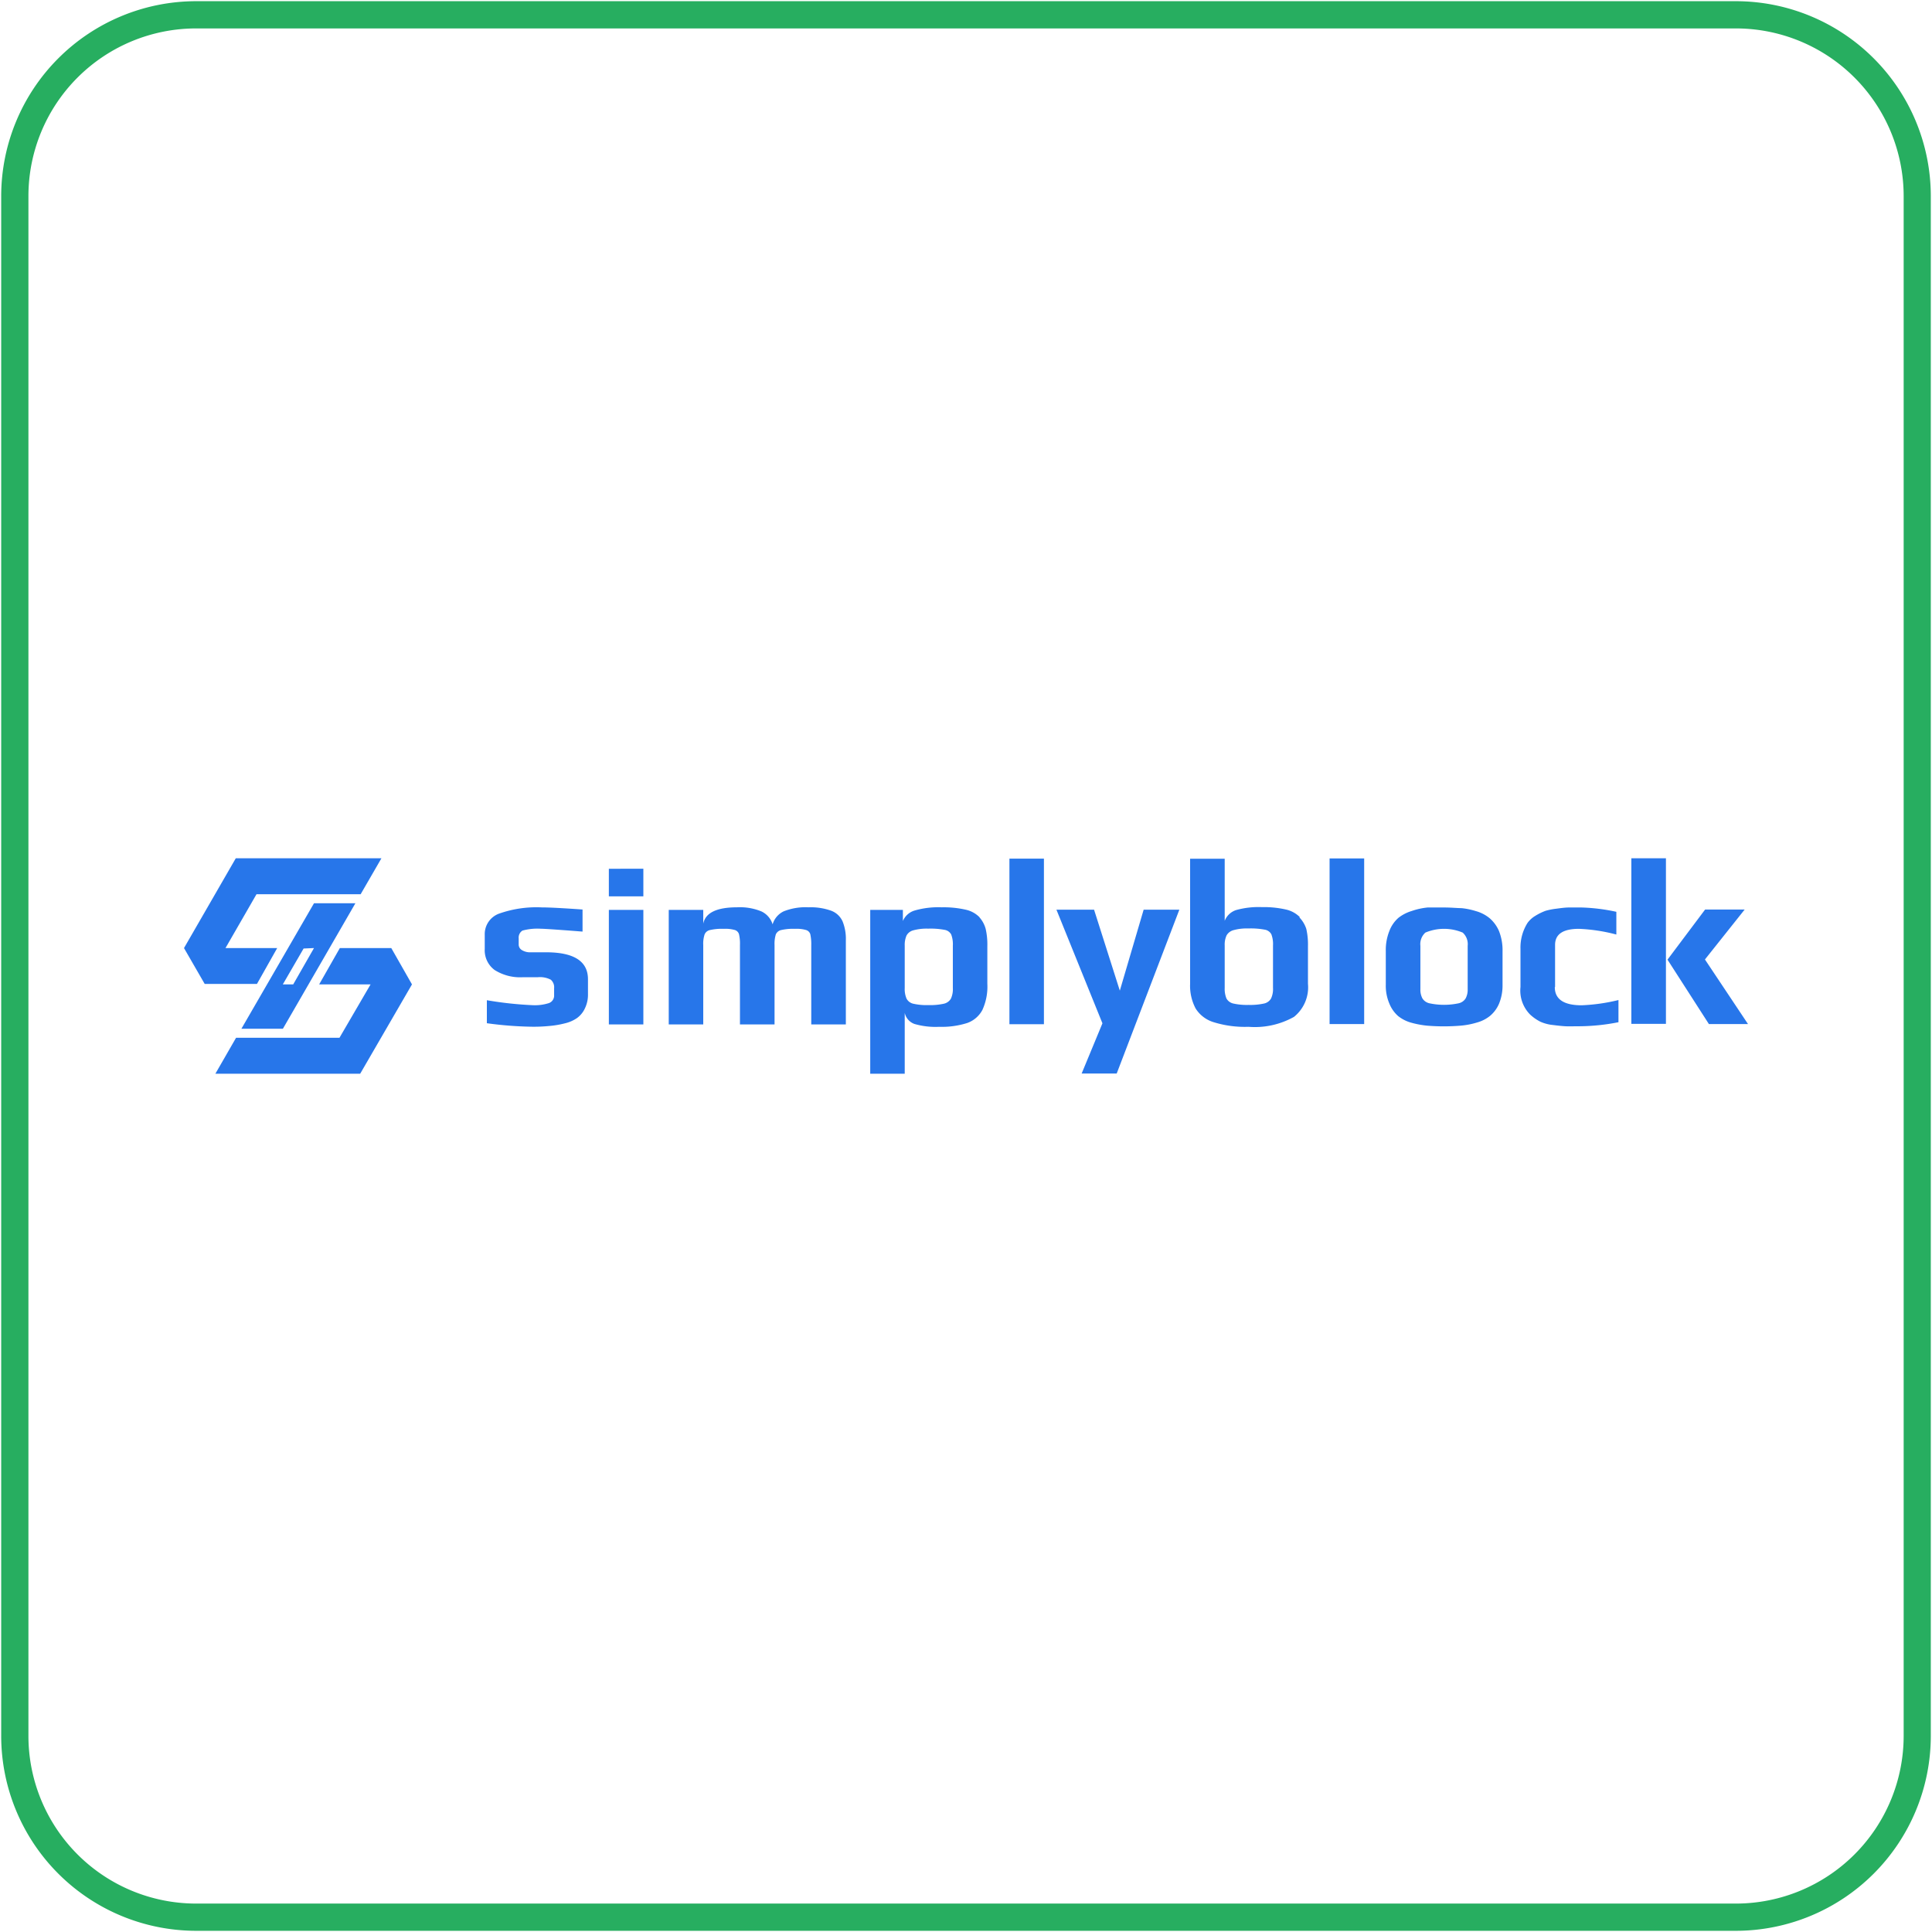
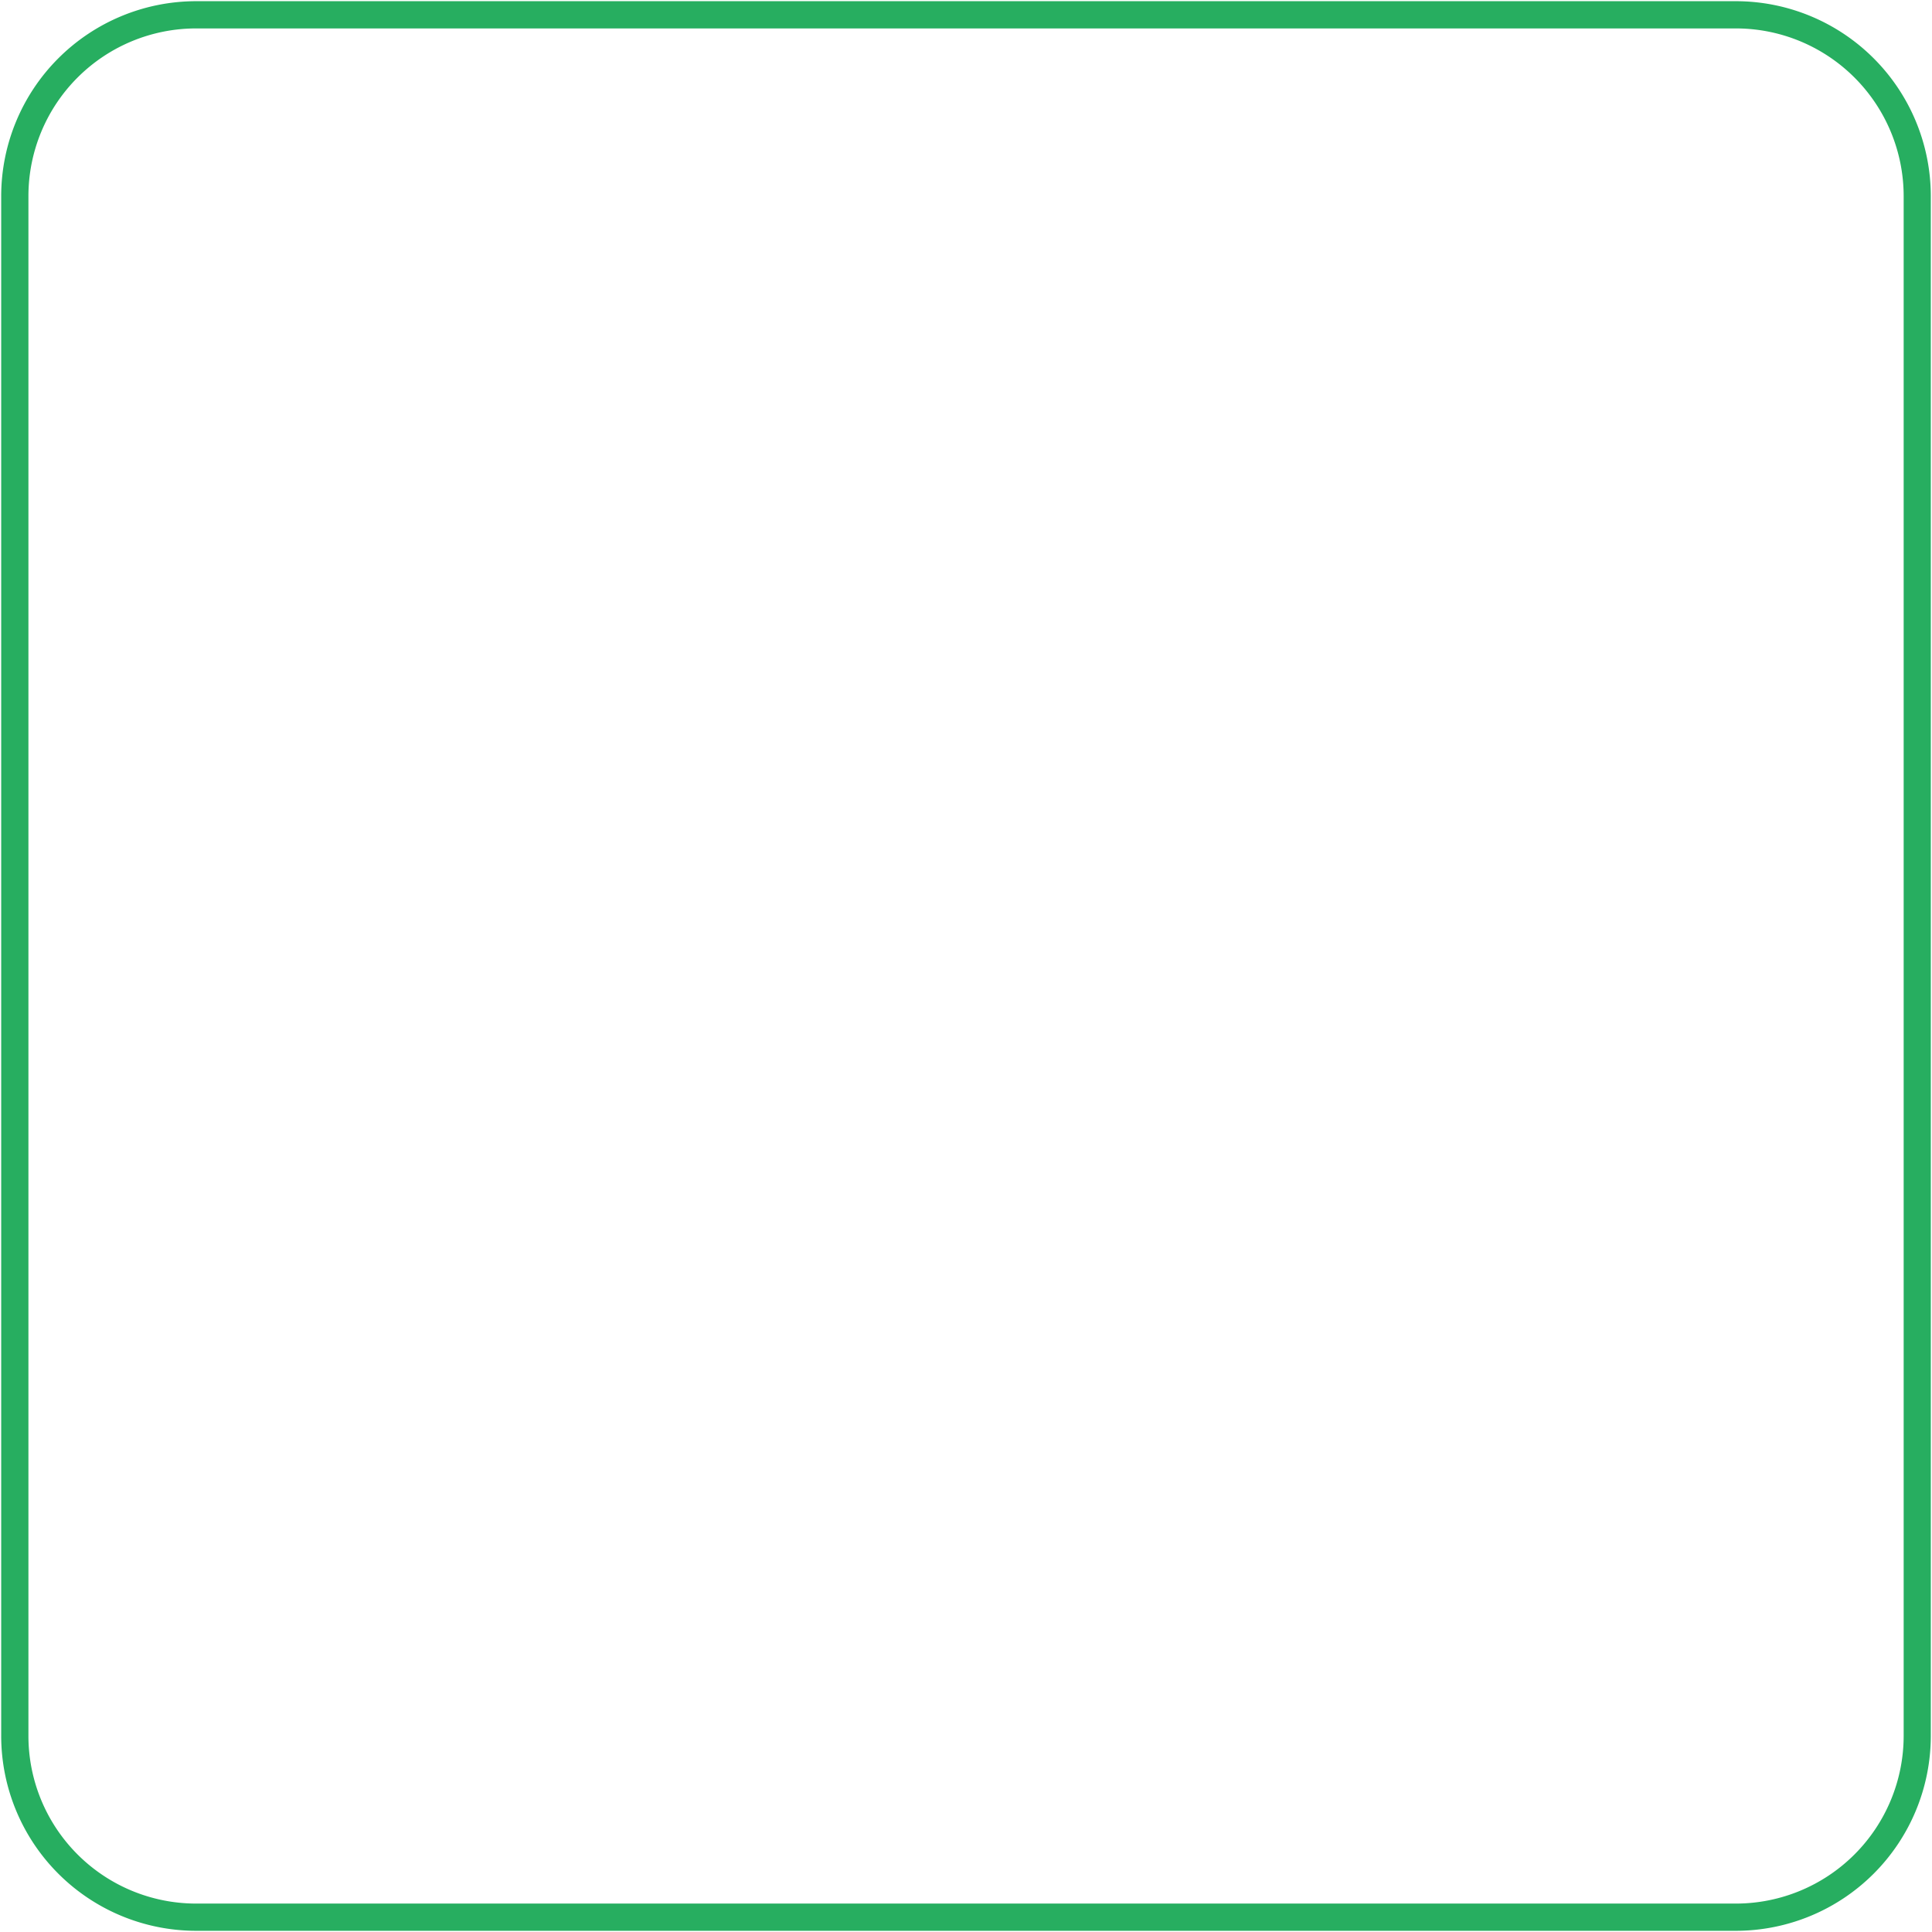
<svg xmlns="http://www.w3.org/2000/svg" id="Layer_1" data-name="Layer 1" viewBox="0 0 210 210">
  <g>
    <g>
-       <path d="M42.53,103.05H36.94L34.69,107h5.59L36.9,112.8H25.66l-2.25,3.91H39.15L44.78,107Zm-11.78,8.77,7.88-13.64h-4.5l-7.89,13.64Zm3.38-8.77L31.87,107H30.74l2.26-3.9Zm-4,0H24.51l3.37-5.85H39.2l2.26-3.91H25.63L20,103.05l2.25,3.9h5.68Z" style="fill: #2776ea" />
-       <path d="M59.36,103.51H57.71a1.69,1.69,0,0,1-1-.25.7.7,0,0,1-.33-.58V102a.9.9,0,0,1,.41-.85,6.22,6.22,0,0,1,2-.2c.35,0,1.85.1,4.53.31v-2.4c-2.13-.15-3.6-.23-4.42-.23a12.2,12.2,0,0,0-4.66.68,2.37,2.37,0,0,0-1.55,2.31v1.52a2.66,2.66,0,0,0,1.08,2.3,5.2,5.2,0,0,0,3.07.78h1.62a2.54,2.54,0,0,1,1.41.27,1.08,1.08,0,0,1,.36.92v.77a.86.86,0,0,1-.56.85,5,5,0,0,1-1.75.23,39.58,39.58,0,0,1-5-.54v2.5a39.66,39.66,0,0,0,4.92.38,16.92,16.92,0,0,0,1.85-.08,10.16,10.16,0,0,0,1.68-.28,3.89,3.89,0,0,0,1.33-.57,2.67,2.67,0,0,0,.87-1.05,3.39,3.39,0,0,0,.34-1.57v-1.57Q63.94,103.51,59.36,103.51Zm6.82-6.08h3.75v-3H66.18Zm0,13.92h3.75V98.9H66.18ZM90.37,99a6.59,6.59,0,0,0-2.5-.38,6.36,6.36,0,0,0-2.69.44,2.28,2.28,0,0,0-1.2,1.41,2.3,2.3,0,0,0-1.21-1.4,6.11,6.11,0,0,0-2.65-.45c-2.21,0-3.44.59-3.68,1.78V98.9H72.69v12.45h3.75v-8.62a3.22,3.22,0,0,1,.15-1.17.81.81,0,0,1,.59-.47,5.88,5.88,0,0,1,1.5-.13,3.72,3.72,0,0,1,1.2.13.68.68,0,0,1,.45.47,4.57,4.57,0,0,1,.1,1.17v8.62h3.76v-8.62a3.52,3.52,0,0,1,.14-1.17.83.83,0,0,1,.59-.47,5.92,5.92,0,0,1,1.51-.13,3.69,3.69,0,0,1,1.19.13.68.68,0,0,1,.46.47,5.09,5.09,0,0,1,.1,1.17v8.62h3.76v-9.13a5.09,5.09,0,0,0-.35-2.06A2.21,2.21,0,0,0,90.37,99Zm16.1.7a3,3,0,0,0-1.5-.82,10.78,10.78,0,0,0-2.61-.26,9.28,9.28,0,0,0-2.91.34,2,2,0,0,0-1.31,1.15V98.9H94.59v17.81h3.75v-6.62a1.65,1.65,0,0,0,1.06,1.21,8.17,8.17,0,0,0,2.67.31,9.18,9.18,0,0,0,3.05-.41,3,3,0,0,0,1.66-1.42,6.09,6.09,0,0,0,.54-2.85v-4.09a7.69,7.69,0,0,0-.18-1.87A3.11,3.11,0,0,0,106.47,99.72Zm-2.9,7.7a2.45,2.45,0,0,1-.21,1.15,1.18,1.18,0,0,1-.77.55,7,7,0,0,1-1.67.15,6.66,6.66,0,0,1-1.65-.15,1.1,1.1,0,0,1-.73-.55,2.61,2.61,0,0,1-.2-1.15v-4.61a2.53,2.53,0,0,1,.2-1.11,1.17,1.17,0,0,1,.74-.56,5.52,5.52,0,0,1,1.61-.18,8.33,8.33,0,0,1,1.78.13,1,1,0,0,1,.72.5,3,3,0,0,1,.18,1.22Zm6.15,3.93h3.75v-18h-3.75Zm12-3.65-2.8-8.8h-4.09l5,12.35-2.26,5.46h3.81l6.81-17.81h-3.88Zm19.56-8a3.08,3.08,0,0,0-1.51-.82,10.78,10.78,0,0,0-2.61-.26,9.08,9.08,0,0,0-2.8.32,2,2,0,0,0-1.24,1.17V93.34h-3.76v13.59a5.28,5.28,0,0,0,.6,2.69,3.52,3.52,0,0,0,2,1.5,11.46,11.46,0,0,0,3.75.49,8.71,8.71,0,0,0,4.94-1.08,4.12,4.12,0,0,0,1.52-3.6v-4.09a7.69,7.69,0,0,0-.18-1.87A3.24,3.24,0,0,0,141.24,99.72Zm-2.91,7.7a2.45,2.45,0,0,1-.21,1.15,1.16,1.16,0,0,1-.77.55,7,7,0,0,1-1.67.15,6.81,6.81,0,0,1-1.66-.15,1.14,1.14,0,0,1-.75-.55,2.78,2.78,0,0,1-.19-1.15v-4.61a2.38,2.38,0,0,1,.21-1.11,1.24,1.24,0,0,1,.76-.56,5.4,5.4,0,0,1,1.6-.18,8.26,8.26,0,0,1,1.78.13,1,1,0,0,1,.72.5,3,3,0,0,1,.18,1.22Zm6.15,3.93h3.76v-18h-3.76ZM161.91,99.8a4.07,4.07,0,0,0-1.5-.77,7.87,7.87,0,0,0-1.56-.32c-.47,0-1.1-.07-1.89-.07-.53,0-1.12,0-1.78,0a7.49,7.49,0,0,0-1.73.38,4.45,4.45,0,0,0-1.43.73,3.56,3.56,0,0,0-1,1.44,5.55,5.55,0,0,0-.39,2.16v3.68a4.92,4.92,0,0,0,.39,2.06,3.58,3.58,0,0,0,.95,1.35,4,4,0,0,0,1.49.74,10.34,10.34,0,0,0,1.6.3,22,22,0,0,0,3.75,0,8.49,8.49,0,0,0,1.74-.34,3.9,3.9,0,0,0,1.4-.71,3.52,3.52,0,0,0,1-1.36,5.19,5.19,0,0,0,.37-2V103.4a5.67,5.67,0,0,0-.39-2.21A3.85,3.85,0,0,0,161.91,99.8Zm-2.38,7.72a2,2,0,0,1-.22,1,1.2,1.2,0,0,1-.75.53,7.61,7.61,0,0,1-3.2,0,1.2,1.2,0,0,1-.75-.53,2,2,0,0,1-.22-1v-4.71a1.69,1.69,0,0,1,.54-1.44,5.23,5.23,0,0,1,4.06,0,1.69,1.69,0,0,1,.54,1.44Zm9.5-.23v-4.58c0-1.17.86-1.75,2.6-1.75a18.86,18.86,0,0,1,4.06.62V99.11a20.43,20.43,0,0,0-3.78-.47h-1.36c-.4,0-.85.06-1.37.13A7.37,7.37,0,0,0,168,99a6.11,6.11,0,0,0-1.12.55,2.86,2.86,0,0,0-.84.76,5,5,0,0,0-.77,2.83v4.14a3.7,3.7,0,0,0,1.05,3,4.92,4.92,0,0,0,1.1.77,4.38,4.38,0,0,0,1.35.36c.55.07,1,.12,1.39.14s.89,0,1.54,0a22.51,22.51,0,0,0,4.22-.44V108.7a20.13,20.13,0,0,1-4,.57Q169,109.27,169,107.29Zm16.29-3,4.32-5.43h-4.3l-4.09,5.45,4.5,7H190Zm-8,7h3.76v-18h-3.76Z" style="fill: #2776ea" />
-     </g>
+       </g>
    <path d="M188.7,209.87H21.3A21.2,21.2,0,0,1,.13,188.7V21.3A21.2,21.2,0,0,1,21.3.13H188.7A21.2,21.2,0,0,1,209.87,21.3V188.7A21.2,21.2,0,0,1,188.7,209.87ZM21.3,3.09A18.23,18.23,0,0,0,3.09,21.3V188.7A18.23,18.23,0,0,0,21.3,206.91H188.7a18.24,18.24,0,0,0,18.22-18.21V21.3A18.24,18.24,0,0,0,188.7,3.09Z" style="fill: #27ae60" />
  </g>
</svg>